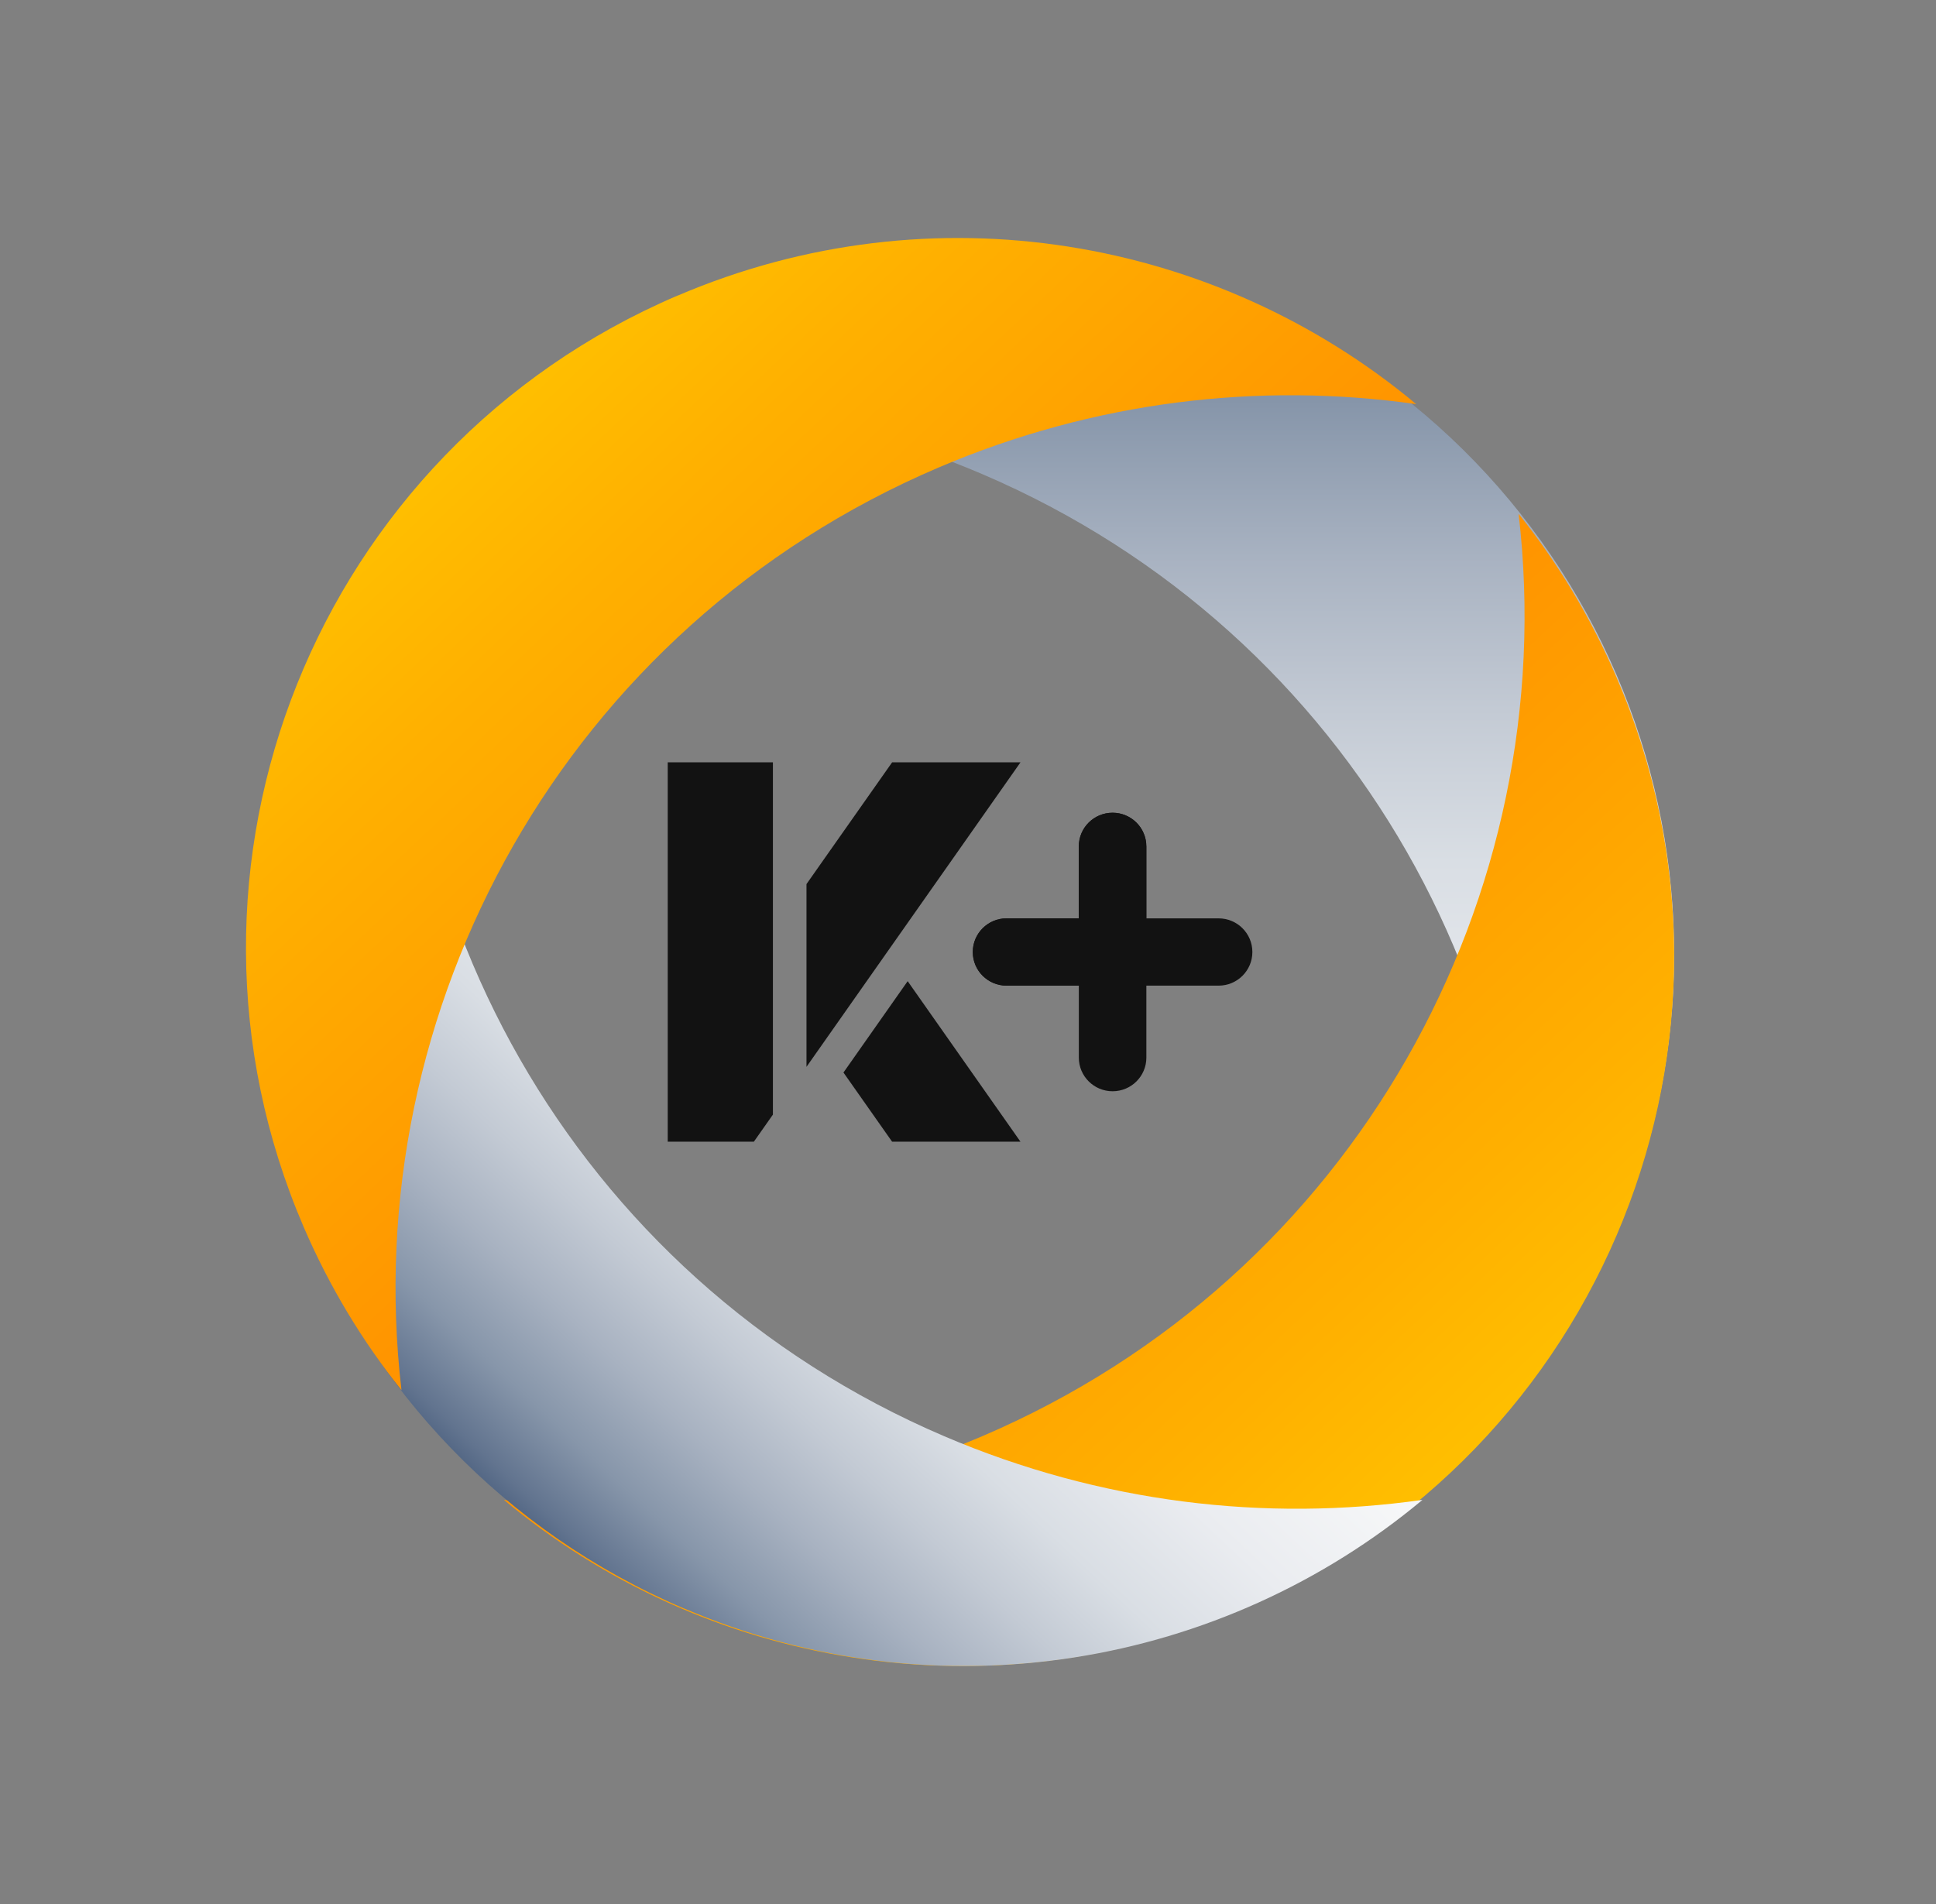
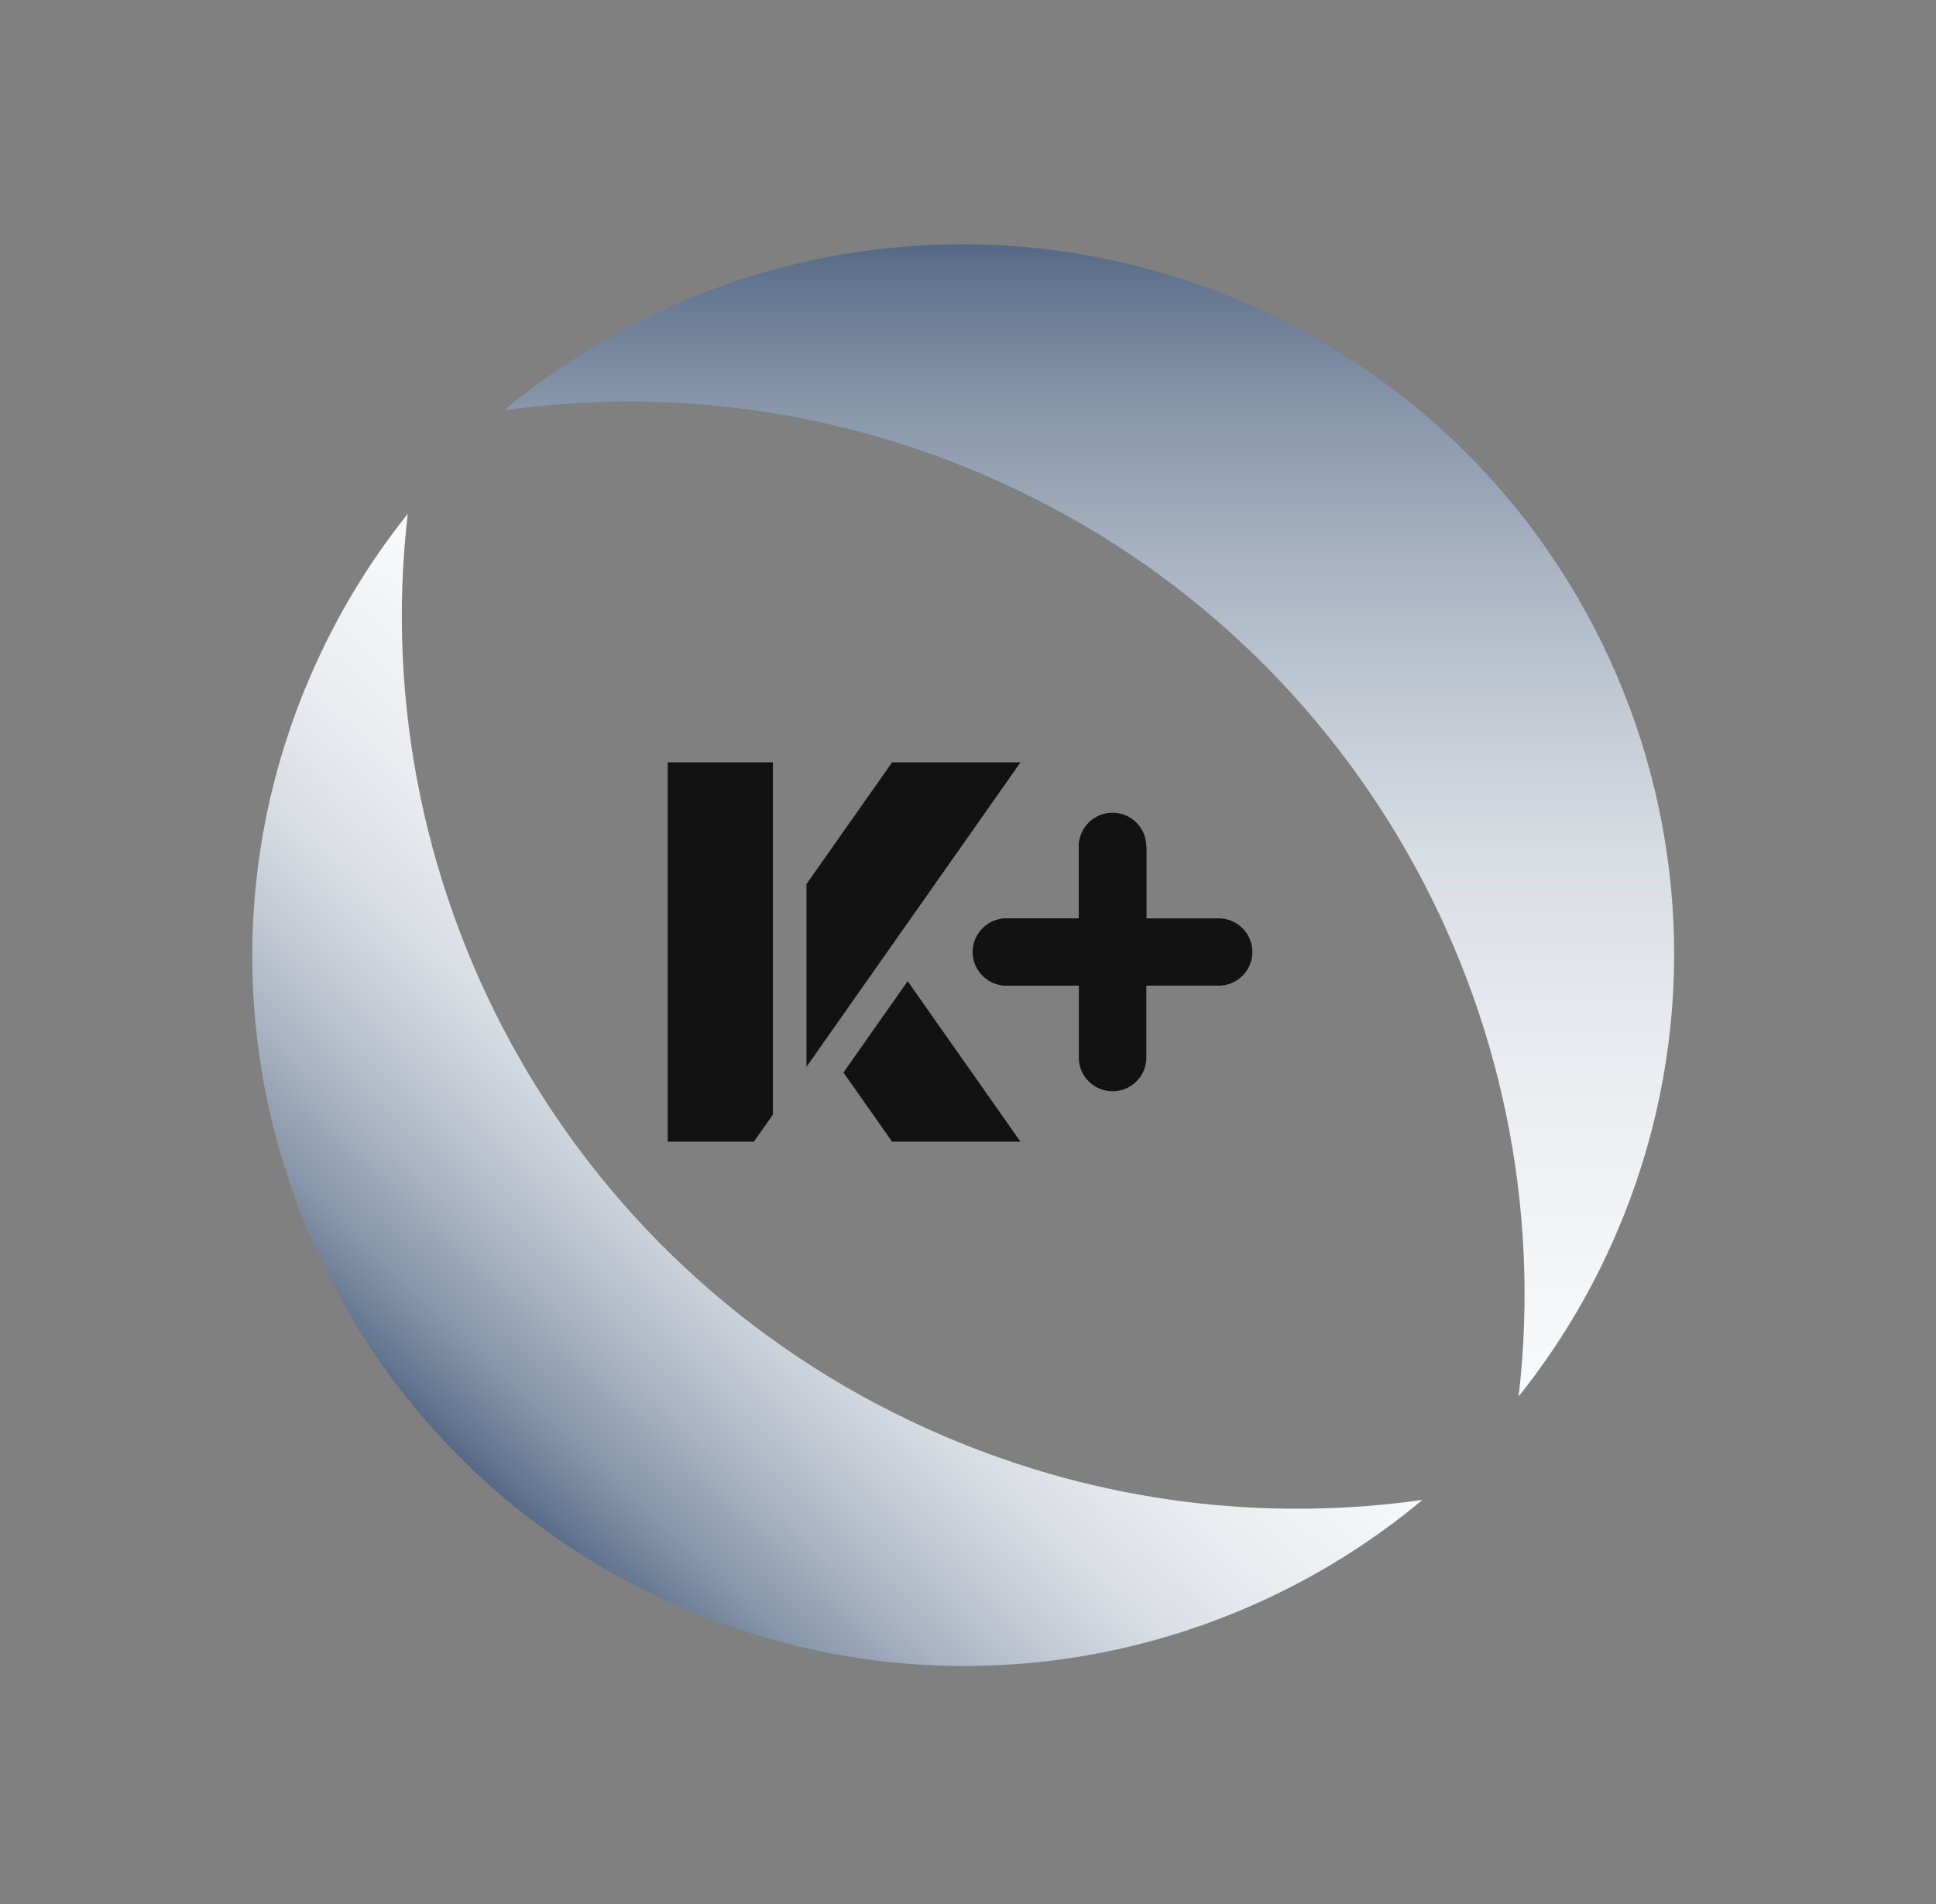
<svg xmlns="http://www.w3.org/2000/svg" width="61" height="60" viewBox="0 0 61 60" fill="none">
  <rect x="0" y="0" width="61" height="60" fill="#808080" stroke="none" />
  <path d="M21.039 24.023H24.353V35.124L23.753 35.977H21.039V24.023Z" fill="#121212" />
  <path d="M28.599 30.919L32.153 35.977H28.108L26.576 33.798L28.599 30.919Z" fill="#121212" />
  <path d="M27.954 30L25.931 32.879L25.411 33.619V27.86L25.931 27.12L28.109 24.023H32.154L29.989 27.105L27.954 30Z" fill="#121212" />
-   <path d="M38.396 28.94H36.12V26.672C36.12 26.086 35.643 25.612 35.056 25.612C34.468 25.612 33.992 26.088 33.992 26.672V28.94H31.716C31.128 28.94 30.652 29.416 30.652 30C30.652 30.586 31.13 31.06 31.716 31.06H33.992V33.328C33.992 33.914 34.469 34.388 35.056 34.388C35.644 34.388 36.12 33.913 36.12 33.328V31.06H38.396C38.984 31.06 39.46 30.585 39.46 30C39.46 29.414 38.983 28.94 38.396 28.94Z" fill="#121212" />
+   <path d="M38.396 28.94H36.12V26.672C34.468 25.612 33.992 26.088 33.992 26.672V28.94H31.716C31.128 28.94 30.652 29.416 30.652 30C30.652 30.586 31.13 31.06 31.716 31.06H33.992V33.328C33.992 33.914 34.469 34.388 35.056 34.388C35.644 34.388 36.12 33.913 36.12 33.328V31.06H38.396C38.984 31.06 39.46 30.585 39.46 30C39.46 29.414 38.983 28.94 38.396 28.94Z" fill="#121212" />
  <path d="M36.119 26.671V28.939L33.99 31.06H31.714C31.126 31.06 30.65 30.585 30.65 30C30.65 29.414 31.128 28.939 31.714 28.939H33.99V26.671C33.99 26.085 34.467 25.611 35.054 25.611C35.642 25.611 36.118 26.086 36.118 26.671H36.119Z" fill="#121212" />
  <path d="M39.149 9.513C31.103 6.075 22.159 7.689 15.878 12.932C20.822 12.232 26.014 12.832 30.94 14.936C42.683 19.954 49.254 31.974 47.849 44.005C49.073 42.475 50.115 40.758 50.927 38.873C55.812 27.525 50.539 14.38 39.15 9.513H39.149Z" fill="url(#paint0_linear_10375_1229)" />
-   <path d="M39.149 50.684C31.103 54.123 22.159 52.509 15.878 47.265C20.822 47.966 26.014 47.365 30.94 45.262C42.683 40.245 49.254 28.226 47.849 16.192C49.073 17.723 50.115 19.439 50.927 21.326C55.812 32.674 50.539 45.819 39.15 50.686L39.149 50.684Z" fill="url(#paint1_linear_10375_1229)" />
  <path d="M21.549 50.684C29.594 54.123 38.538 52.509 44.819 47.265C39.876 47.966 34.683 47.365 29.758 45.262C18.014 40.245 11.444 28.226 12.848 16.192C11.624 17.723 10.583 19.439 9.77 21.326C4.885 32.674 10.158 45.819 21.547 50.686L21.549 50.684Z" fill="url(#paint2_linear_10375_1229)" />
-   <path d="M21.351 9.316C29.396 5.877 38.34 7.491 44.622 12.735C39.678 12.034 34.485 12.634 29.56 14.738C17.816 19.757 11.246 31.774 12.65 43.808C11.427 42.276 10.385 40.561 9.572 38.674C4.688 27.326 9.961 14.181 21.35 9.314L21.351 9.316Z" fill="url(#paint3_linear_10375_1229)" />
  <defs>
    <linearGradient id="paint0_linear_10375_1229" x1="34.313" y1="82.344" x2="34.313" y2="2.365" gradientUnits="userSpaceOnUse">
      <stop stop-color="white" />
      <stop offset="0.38" stop-color="#FDFDFD" />
      <stop offset="0.51" stop-color="#F6F7F8" />
      <stop offset="0.61" stop-color="#EAECF0" />
      <stop offset="0.69" stop-color="#D9DEE4" />
      <stop offset="0.75" stop-color="#C3CAD4" />
      <stop offset="0.81" stop-color="#A8B2C1" />
      <stop offset="0.87" stop-color="#8796AA" />
      <stop offset="0.92" stop-color="#62748F" />
      <stop offset="0.96" stop-color="#395072" />
      <stop offset="1" stop-color="#0C2953" />
    </linearGradient>
    <linearGradient id="paint1_linear_10375_1229" x1="16.675" y1="15.651" x2="47.674" y2="48.701" gradientUnits="userSpaceOnUse">
      <stop stop-color="#FF7C00" />
      <stop offset="0.2" stop-color="#FF8200" />
      <stop offset="0.48" stop-color="#FF9300" />
      <stop offset="0.8" stop-color="#FFB000" />
      <stop offset="0.98" stop-color="#FFC400" />
    </linearGradient>
    <linearGradient id="paint2_linear_10375_1229" x1="44.023" y1="15.651" x2="13.022" y2="48.701" gradientUnits="userSpaceOnUse">
      <stop stop-color="white" />
      <stop offset="0.38" stop-color="#FDFDFD" />
      <stop offset="0.51" stop-color="#F6F7F8" />
      <stop offset="0.61" stop-color="#EAECF0" />
      <stop offset="0.69" stop-color="#D9DEE4" />
      <stop offset="0.75" stop-color="#C3CAD4" />
      <stop offset="0.81" stop-color="#A8B2C1" />
      <stop offset="0.87" stop-color="#8796AA" />
      <stop offset="0.92" stop-color="#62748F" />
      <stop offset="0.96" stop-color="#395072" />
      <stop offset="1" stop-color="#0C2953" />
    </linearGradient>
    <linearGradient id="paint3_linear_10375_1229" x1="43.825" y1="44.35" x2="12.824" y2="11.3" gradientUnits="userSpaceOnUse">
      <stop stop-color="#FF7C00" />
      <stop offset="0.2" stop-color="#FF8200" />
      <stop offset="0.48" stop-color="#FF9300" />
      <stop offset="0.8" stop-color="#FFB000" />
      <stop offset="0.98" stop-color="#FFC400" />
    </linearGradient>
  </defs>
</svg>